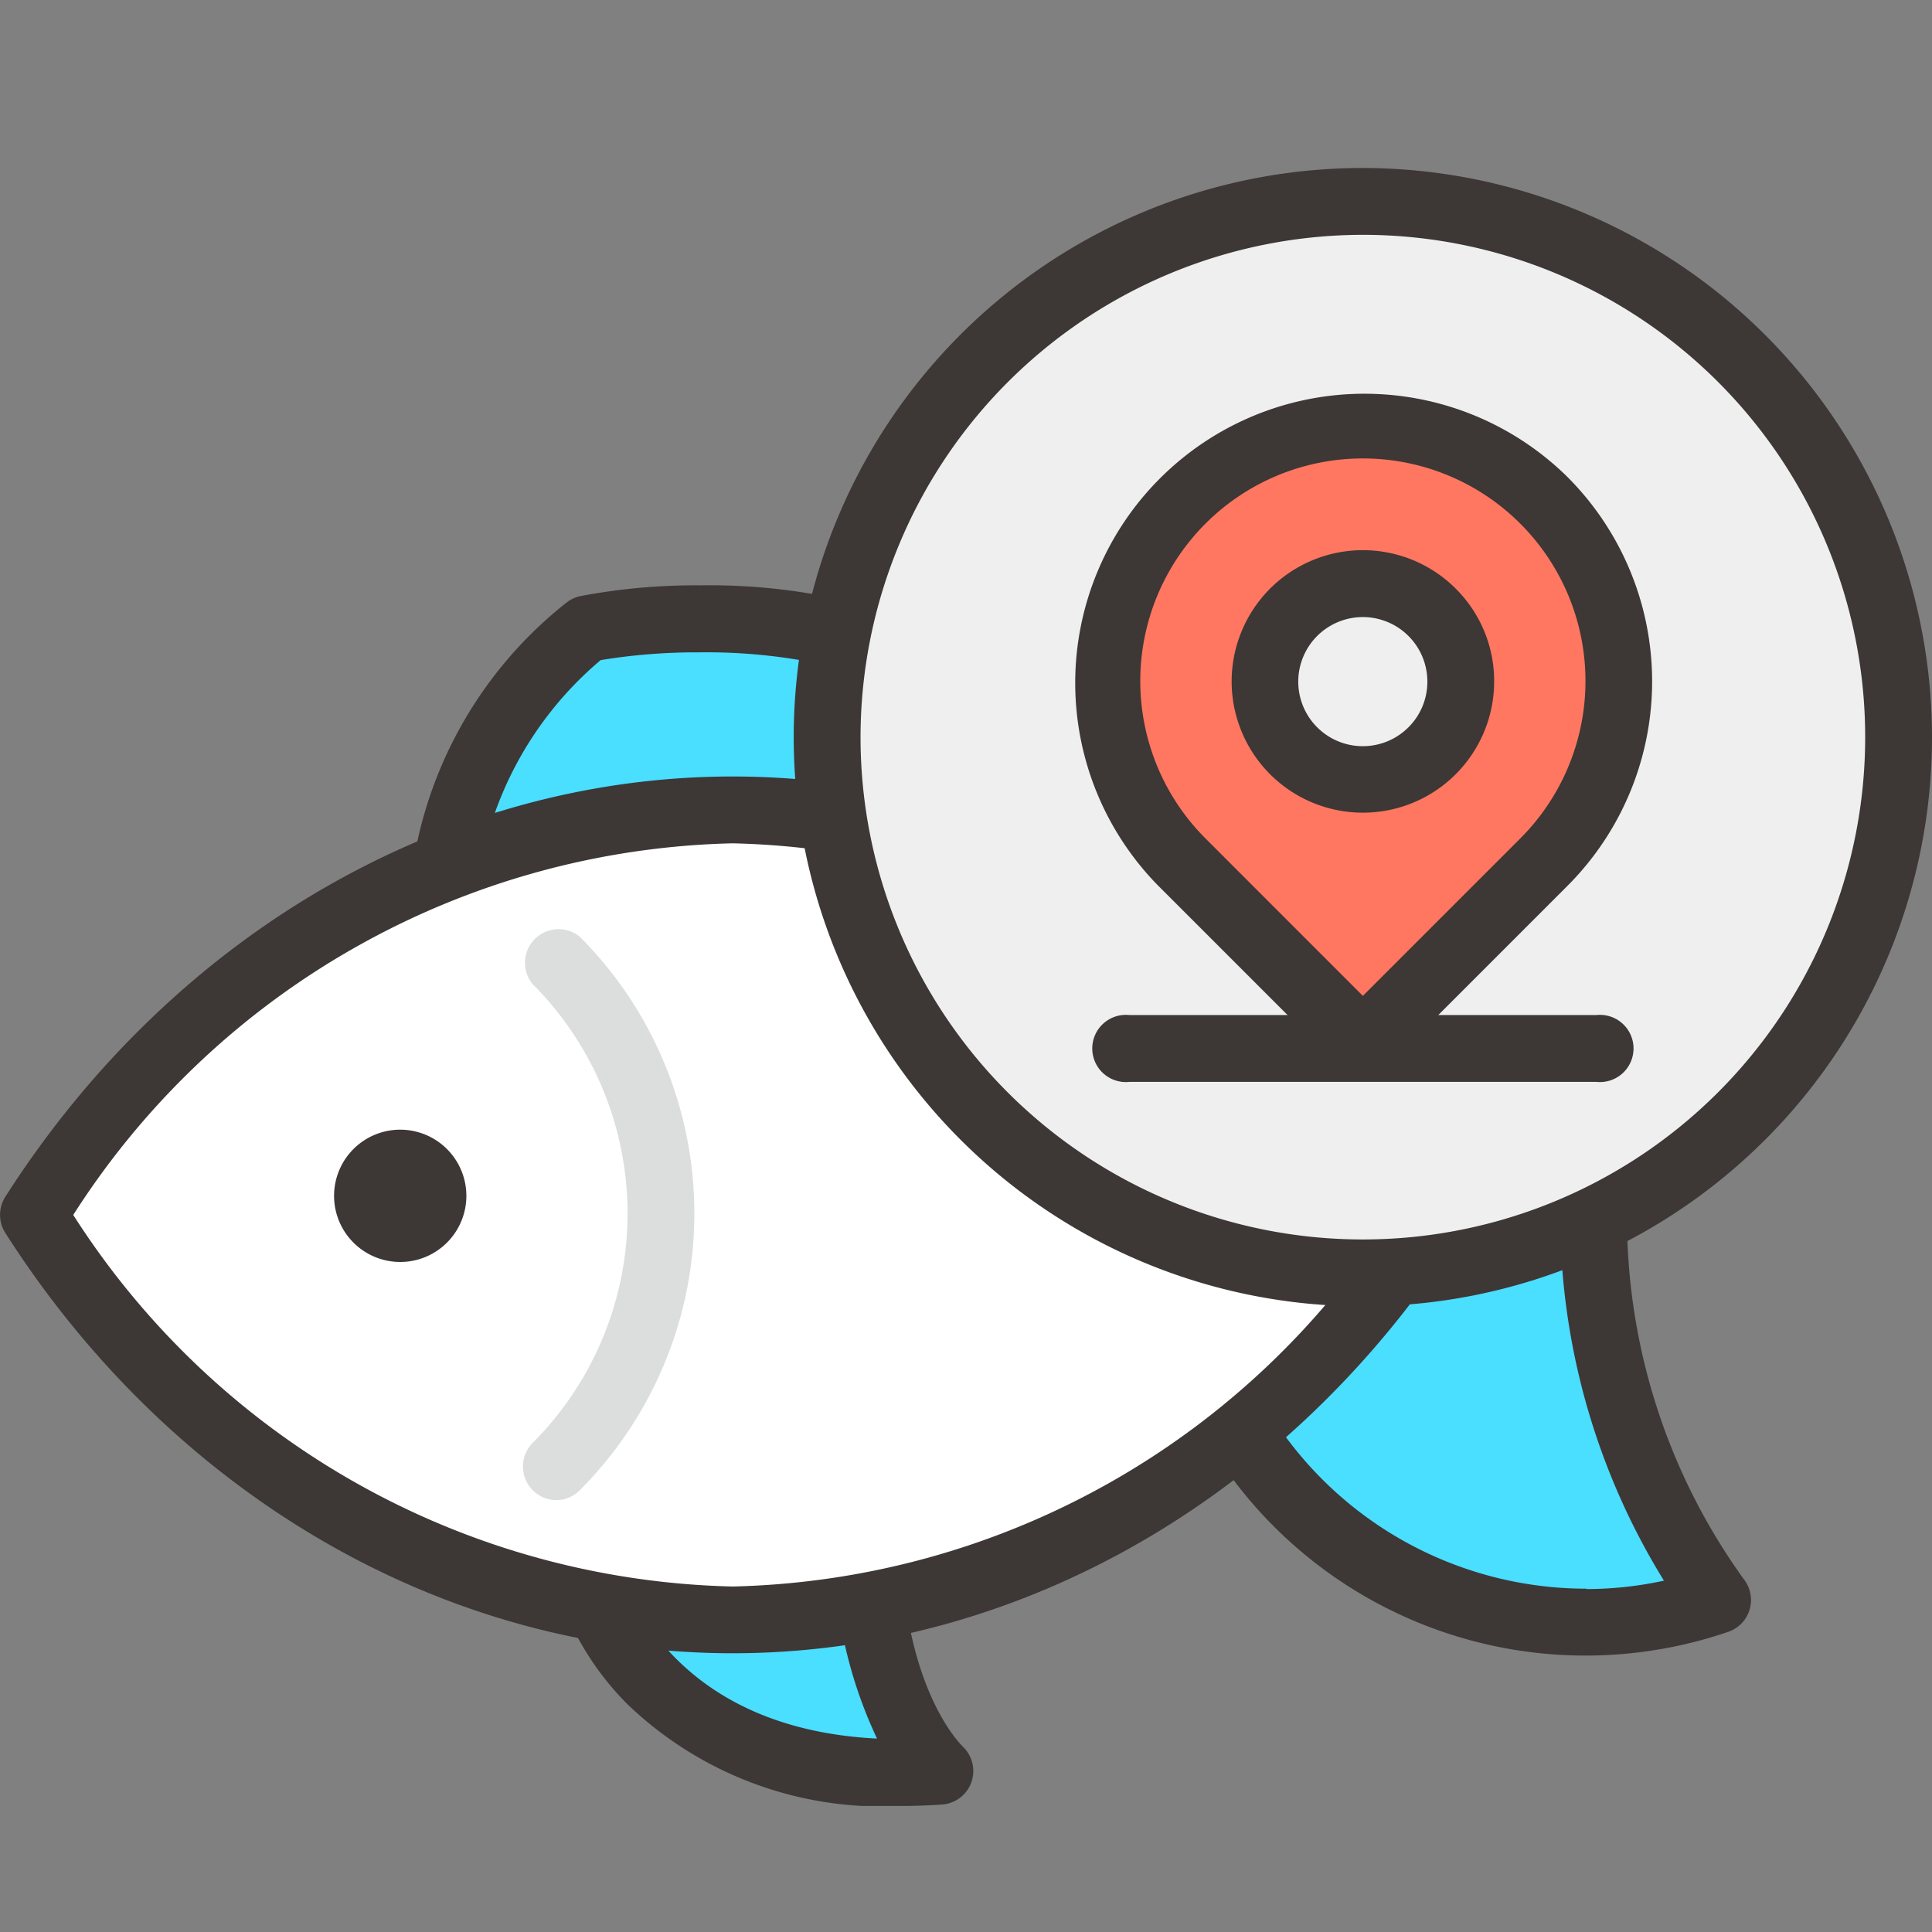
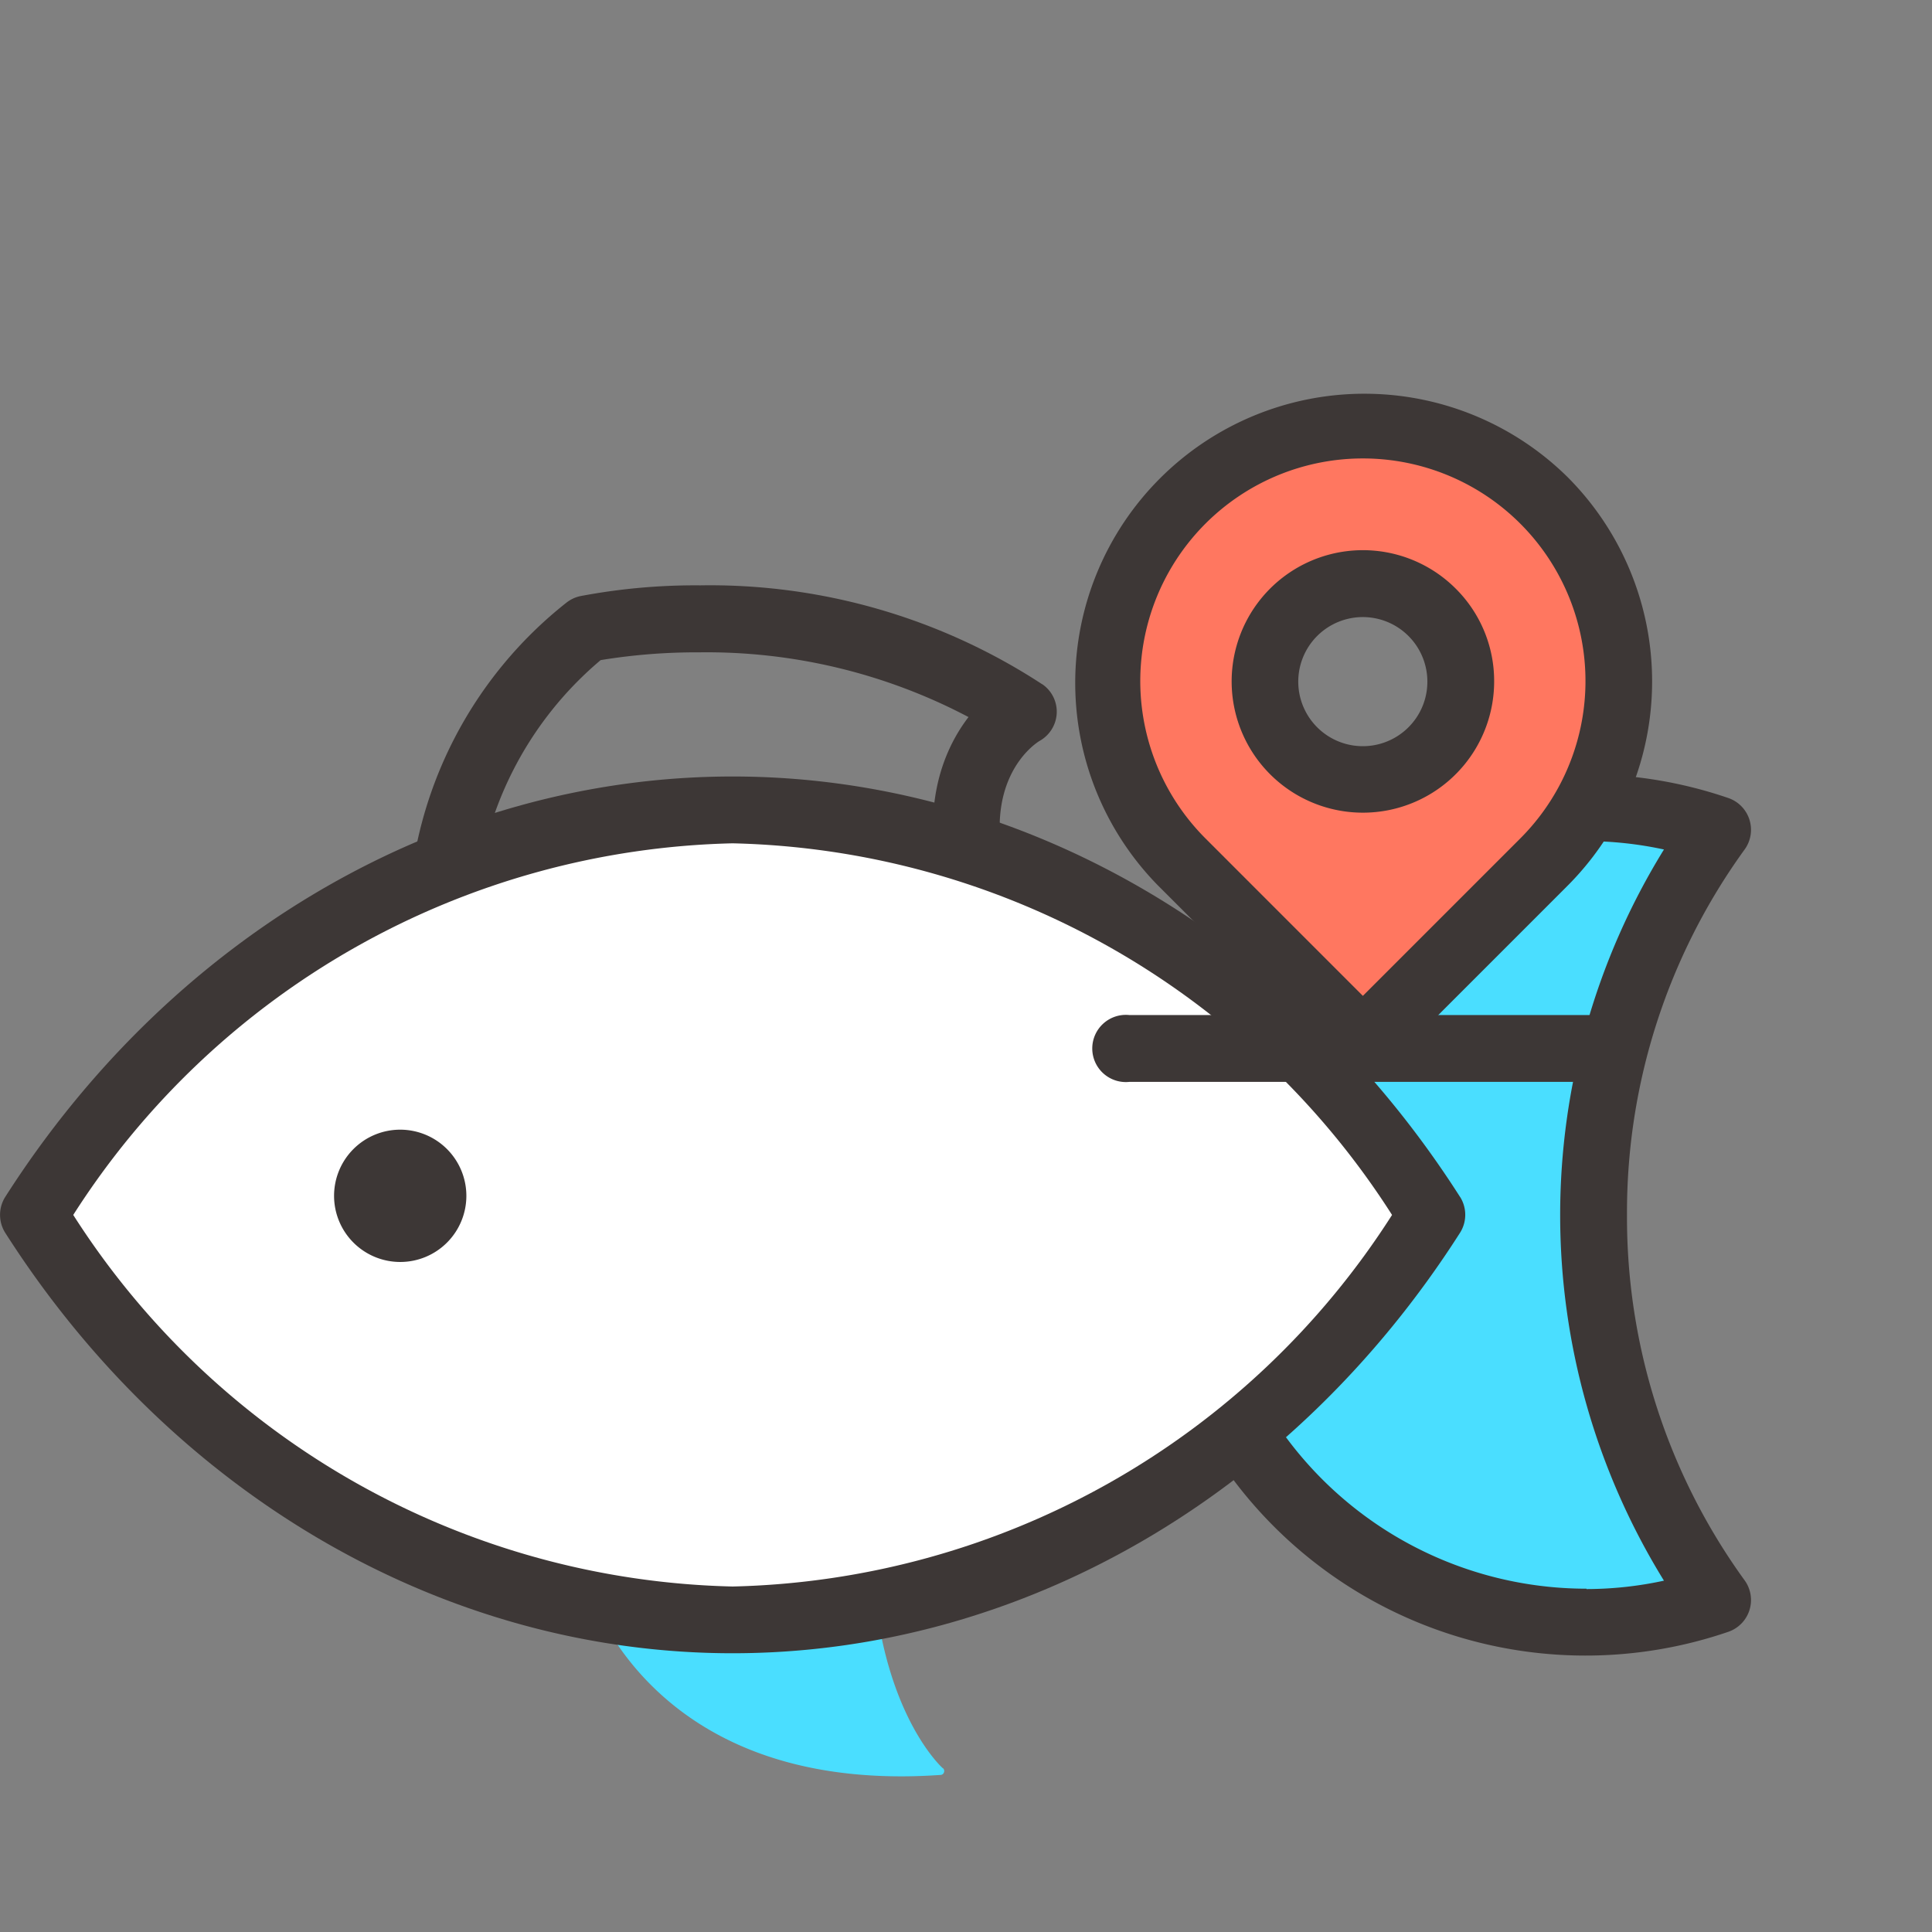
<svg xmlns="http://www.w3.org/2000/svg" width="46" height="46" viewBox="0 0 46 46">
  <rect x="0" y="0" width="46" height="46" fill="#808080" stroke="none" />
  <defs>
    <style>
      .cls-1 {
        fill: none;
      }

      .cls-2 {
        clip-path: url(#clip-path);
      }

      .cls-3 {
        fill: #4adeff;
      }

      .cls-4 {
        fill: #3d3736;
      }

      .cls-5 {
        fill: #fff;
      }

      .cls-6 {
        fill: #dcdddd;
      }

      .cls-7 {
        fill: #efefef;
      }

      .cls-8 {
        fill: #ff7760;
      }
    </style>
    <clipPath id="clip-path">
      <rect id="Rectangle_882" data-name="Rectangle 882" class="cls-1" width="46" height="38.998" />
    </clipPath>
  </defs>
  <g id="ic-mcate6" transform="translate(-18 -746)">
    <g id="Group_872" data-name="Group 872" transform="translate(18 750)">
      <g id="Group_871" data-name="Group 871" class="cls-2" transform="translate(0 0)">
-         <path id="Path_7442" data-name="Path 7442" class="cls-3" d="M25.461,13.94c-4.676-3.2-10.4-2-10.456-1.991a.074.074,0,0,0-.037.017,9.335,9.335,0,0,0-3.5,6.746.091.091,0,1,0,.182,0H24.326c0,.011.005.021.009.031a.092.092,0,0,0,.085.061.089.089,0,0,0,.031-.005.092.092,0,0,0,.055-.116c-1.195-3.343.86-4.539.947-4.588a.091.091,0,0,0,.007-.155" transform="translate(-1.043 -1.065)" />
        <path id="Path_7443" data-name="Path 7443" class="cls-4" d="M25.788,13.287a14.452,14.452,0,0,0-8.142-2.356,14.674,14.674,0,0,0-2.861.257.812.812,0,0,0-.323.152,9.916,9.916,0,0,0-3.766,7.3.8.8,0,0,0,1.591,0,8.438,8.438,0,0,1,2.986-5.929,14.12,14.12,0,0,1,2.352-.185,13.363,13.363,0,0,1,6.407,1.541c-.581.755-1.33,2.325-.431,4.839a.8.8,0,0,0,.748.527.78.78,0,0,0,.267-.046.8.8,0,0,0,.482-1.016c-.979-2.743.563-3.7.626-3.736a.8.8,0,0,0,.408-.658.793.793,0,0,0-.345-.693" transform="translate(-0.972 -0.994)" />
        <path id="Path_7444" data-name="Path 7444" class="cls-3" d="M23.837,41.34c-.017-.015-1.7-1.514-1.7-5.618a.091.091,0,0,0-.182,0v.014l-6.495.963,0-.008a.091.091,0,1,0-.176.042c.012.051,1.22,4.8,7.564,4.8q.45,0,.937-.034a.088.088,0,0,0,.08-.062.091.091,0,0,0-.026-.1" transform="translate(-1.389 -3.239)" />
-         <path id="Path_7445" data-name="Path 7445" class="cls-4" d="M24.233,40.743c-.015-.014-1.462-1.395-1.462-5.092a.8.8,0,0,0-1.59,0A10.709,10.709,0,0,0,22.2,40.563c-5.107-.255-6.09-3.952-6.13-4.11a.795.795,0,0,0-1.545.372,6.884,6.884,0,0,0,1.718,2.906,8.74,8.74,0,0,0,6.531,2.436c.316,0,.645-.011.985-.035a.8.8,0,0,0,.472-1.388" transform="translate(-1.318 -3.168)" />
        <path id="Path_7446" data-name="Path 7446" class="cls-3" d="M40.83,26.44a15.432,15.432,0,0,1,2.938-9.118.091.091,0,0,0,.014-.082.093.093,0,0,0-.057-.059,9.789,9.789,0,1,0,0,18.518.091.091,0,0,0,.057-.059.089.089,0,0,0-.014-.081A15.436,15.436,0,0,1,40.83,26.44" transform="translate(-2.798 -1.514)" />
        <path id="Path_7447" data-name="Path 7447" class="cls-4" d="M41.465,26.37a14.72,14.72,0,0,1,2.8-8.7.8.8,0,0,0-.383-1.225,10.492,10.492,0,1,0,0,19.849.8.8,0,0,0,.383-1.225,14.722,14.722,0,0,1-2.8-8.7m-.965,8.9a8.9,8.9,0,0,1,0-17.8,8.8,8.8,0,0,1,1.845.2,16.566,16.566,0,0,0,0,17.409,8.752,8.752,0,0,1-1.845.2" transform="translate(-2.727 -1.443)" />
        <path id="Path_7448" data-name="Path 7448" class="cls-5" d="M17.514,16.712c-6.6,0-12.855,3.621-16.726,9.686a.09.09,0,0,0,0,.1c3.87,6.065,10.123,9.686,16.726,9.686S30.37,32.56,34.24,26.495a.09.09,0,0,0,0-.1c-3.871-6.065-10.124-9.686-16.726-9.686" transform="translate(-0.07 -1.519)" />
        <path id="Path_7449" data-name="Path 7449" class="cls-4" d="M34.763,25.947c-4-6.268-10.476-10.01-17.319-10.01S4.126,19.679.125,25.947a.8.8,0,0,0,0,.855c4,6.268,10.476,10.01,17.319,10.01S30.762,33.071,34.763,26.8a.8.8,0,0,0,0-.855M17.444,35.223a19.142,19.142,0,0,1-15.7-8.847,19.141,19.141,0,0,1,15.7-8.848,19.141,19.141,0,0,1,15.7,8.848,19.142,19.142,0,0,1-15.7,8.847" transform="translate(0 -1.449)" />
        <path id="Path_7450" data-name="Path 7450" class="cls-4" d="M10.328,25.186A1.575,1.575,0,1,0,11.9,26.761a1.576,1.576,0,0,0-1.575-1.575" transform="translate(-0.796 -2.289)" />
-         <path id="Path_7451" data-name="Path 7451" class="cls-6" d="M15.046,20.107a.8.8,0,0,0-1.125,1.125,7.731,7.731,0,0,1,0,10.934.8.8,0,0,0,.563,1.357.786.786,0,0,0,.562-.234,9.321,9.321,0,0,0,0-13.182" transform="translate(-1.244 -1.806)" />
-         <path id="Path_7452" data-name="Path 7452" class="cls-7" d="M34.41.774A12.846,12.846,0,1,0,47.256,13.621,12.86,12.86,0,0,0,34.41.774" transform="translate(-1.96 -0.07)" />
-         <path id="Path_7453" data-name="Path 7453" class="cls-4" d="M34.339,0A13.551,13.551,0,1,0,47.89,13.551,13.567,13.567,0,0,0,34.339,0m0,1.591a11.96,11.96,0,1,1-11.96,11.96,11.973,11.973,0,0,1,11.96-11.96" transform="translate(-1.89 0)" />
        <path id="Path_7454" data-name="Path 7454" class="cls-8" d="M39.447,8.459A6.182,6.182,0,1,0,30.7,17.2l4.306,4.307a.1.1,0,0,0,.065.026.093.093,0,0,0,.065-.026L39.447,17.2a6.181,6.181,0,0,0,0-8.742m-5.955,2.787a2.24,2.24,0,1,1,0,3.167,2.226,2.226,0,0,1,0-3.167" transform="translate(-2.626 -0.604)" />
        <path id="Path_7455" data-name="Path 7455" class="cls-4" d="M37.592,10.925a3.125,3.125,0,1,0,.915,2.21,3.1,3.1,0,0,0-.915-2.21m-1.124,3.3a1.537,1.537,0,1,1,.449-1.085,1.531,1.531,0,0,1-.449,1.085" transform="translate(-2.932 -0.91)" />
        <path id="Path_7456" data-name="Path 7456" class="cls-4" d="M39.875,7.889a6.886,6.886,0,0,0-9.738,9.738l4.307,4.307a.789.789,0,0,0,.562.232.8.8,0,0,0,.563-.232l4.306-4.307a6.885,6.885,0,0,0,0-9.738M38.75,16.5l-3.745,3.745L31.261,16.5a5.3,5.3,0,1,1,7.489,0" transform="translate(-2.556 -0.534)" />
        <path id="Path_7457" data-name="Path 7457" class="cls-4" d="M40.618,22.184H29.5a.8.8,0,1,0,0,1.591H40.618a.8.8,0,1,0,0-1.591" transform="translate(-2.609 -2.016)" />
      </g>
    </g>
    <rect id="Rectangle_902" data-name="Rectangle 902" class="cls-1" width="46" height="46" transform="translate(18 746)" />
  </g>
</svg>